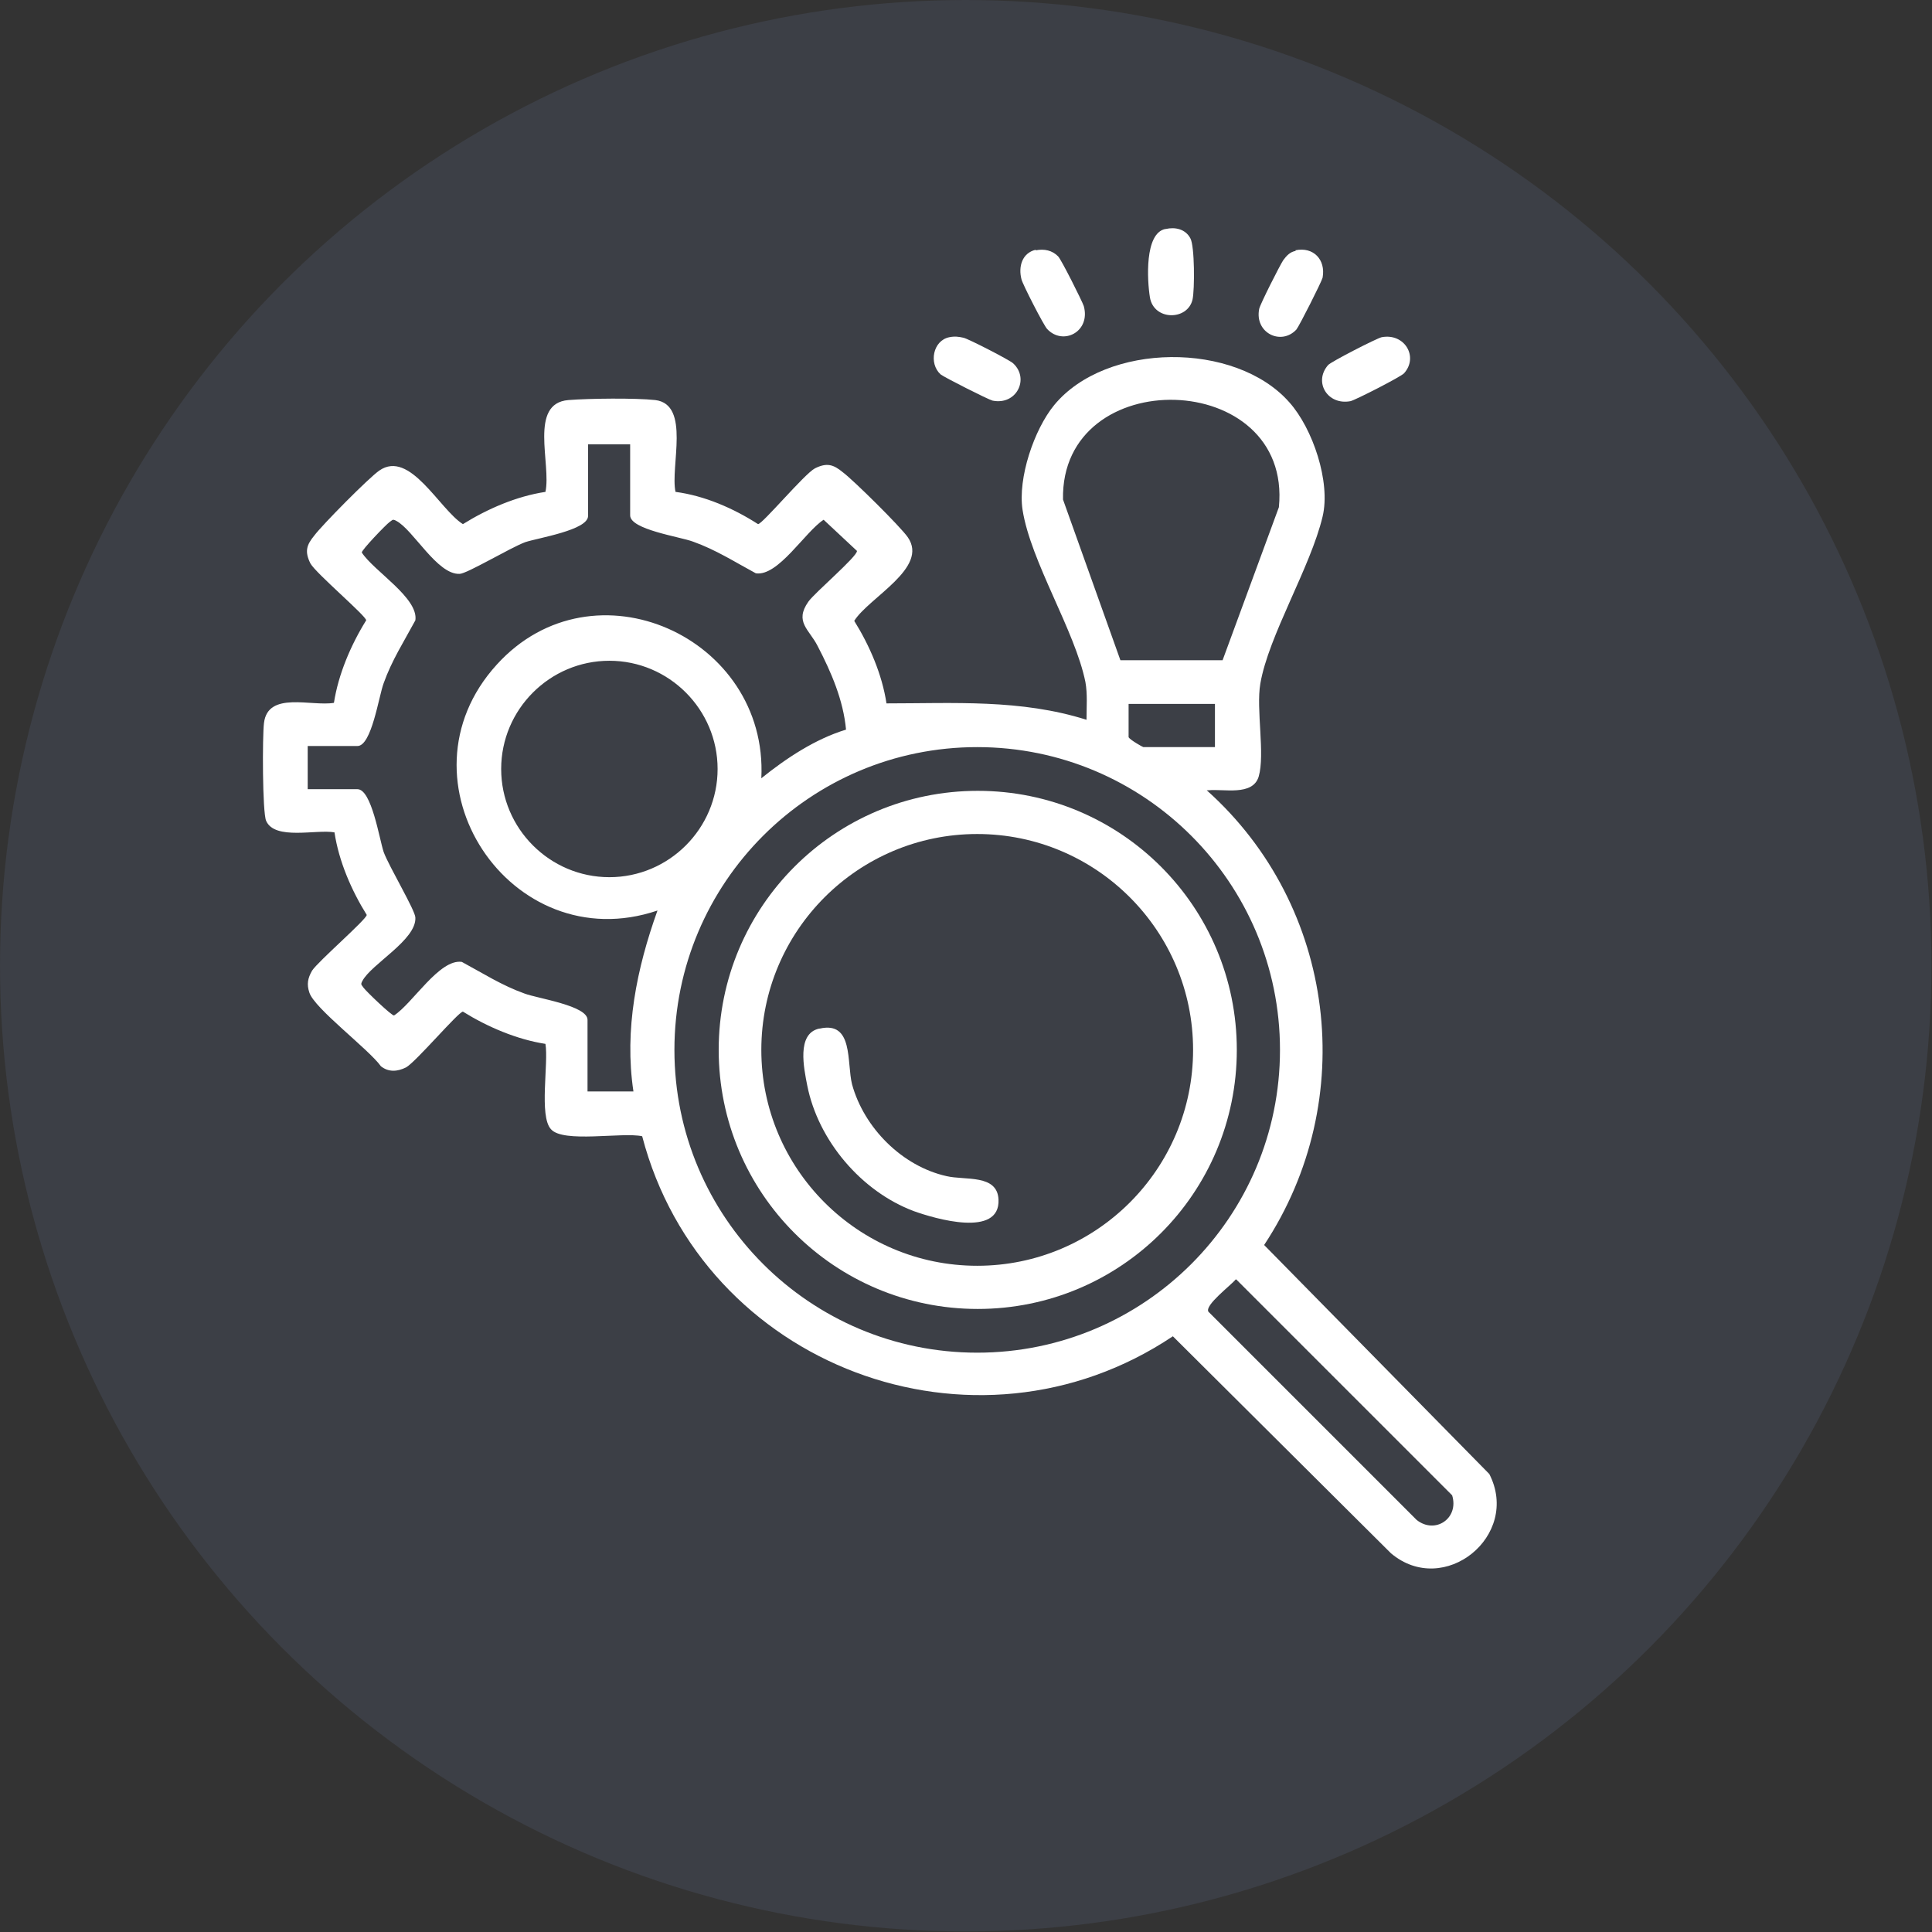
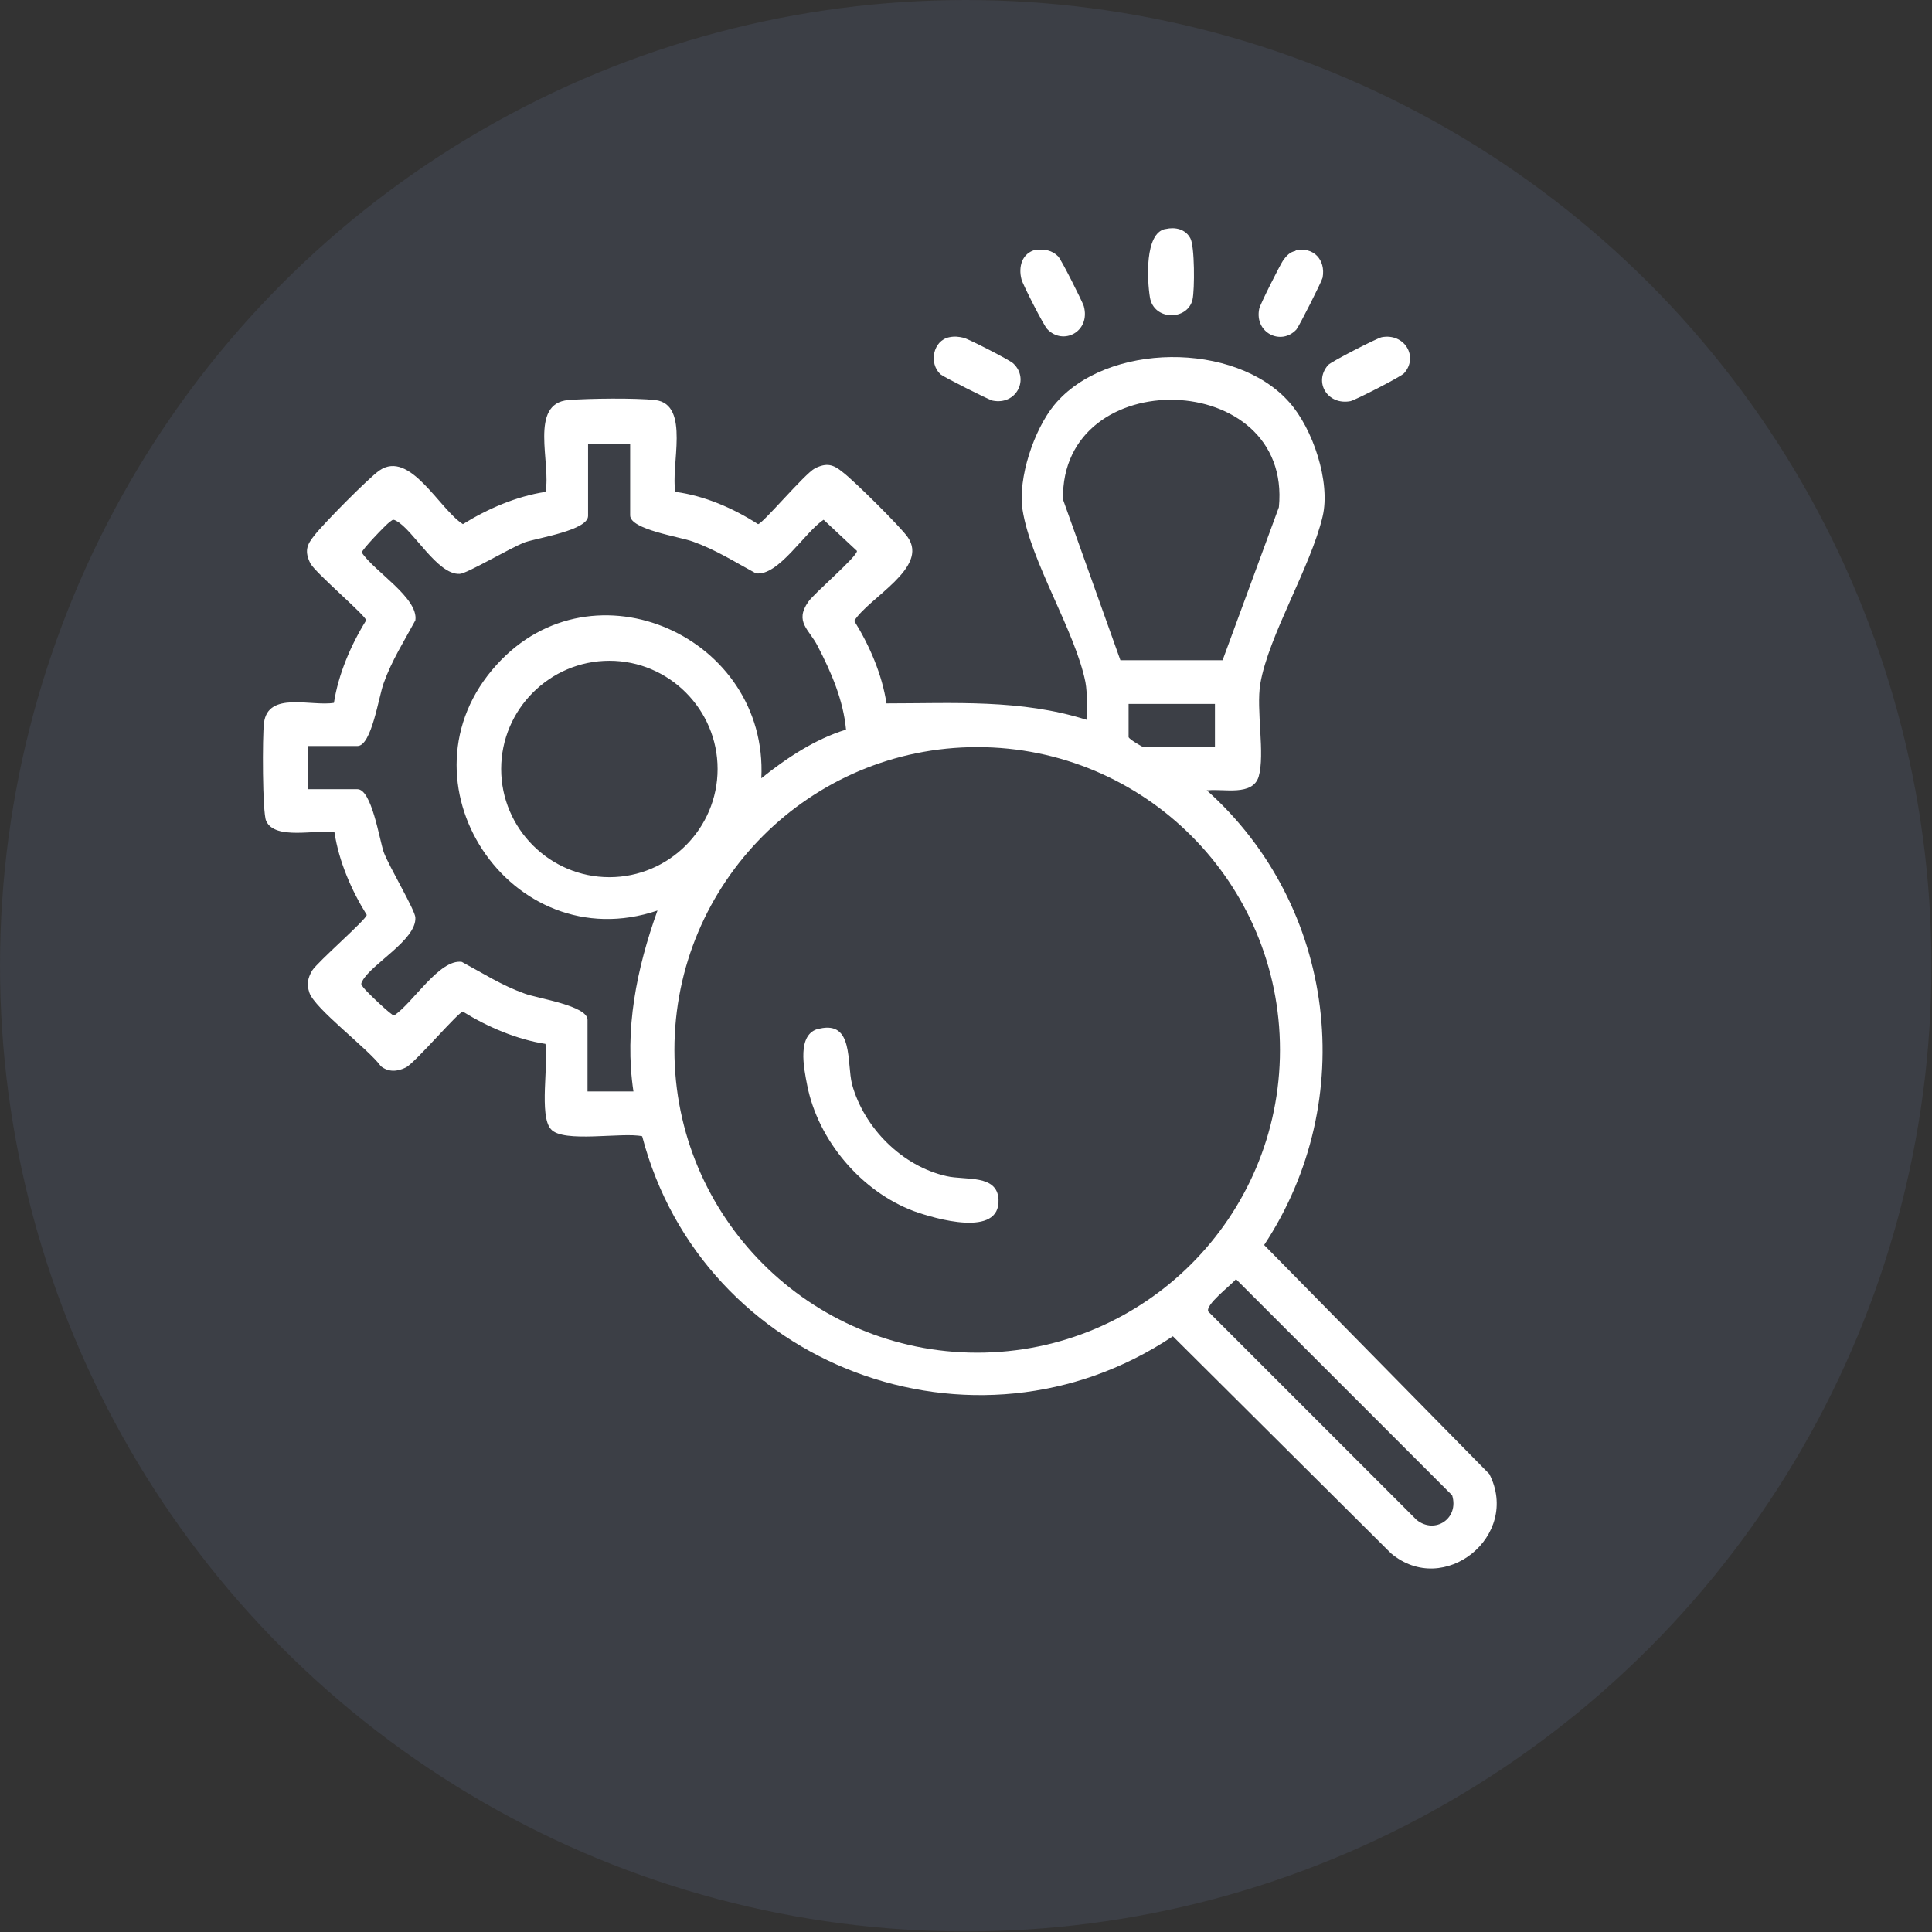
<svg xmlns="http://www.w3.org/2000/svg" id="Camada_2" data-name="Camada 2" viewBox="0 0 35.35 35.35">
  <rect x="0" y="0" width="35.35" height="35.35" fill="#333333" stroke="none" />
  <defs>
    <style>
      .cls-1 {
        opacity: .14;
      }

      .cls-2 {
        fill: #fff;
      }

      .cls-3 {
        fill: #7488ba;
      }
    </style>
  </defs>
  <g id="Camada_1-2" data-name="Camada 1">
    <g>
      <g class="cls-1">
        <circle class="cls-3" cx="17.67" cy="17.67" r="17.67" />
      </g>
      <g>
        <path class="cls-2" d="M22.08,14.46c2.37,2.12,2.8,5.67,1.05,8.32l4.12,4.19c.58,1.13-.83,2.27-1.8,1.45l-3.99-3.97c-3.63,2.43-8.61.55-9.71-3.66-.36-.08-1.45.13-1.67-.13-.22-.24-.04-1.21-.1-1.56-.52-.08-1.06-.31-1.51-.59-.08,0-.86.92-1.04,1.02-.16.08-.32.09-.46-.02-.22-.31-1.22-1.06-1.31-1.35-.05-.15-.03-.26.05-.4.11-.17,1-.94,1-1.02-.28-.45-.51-.98-.59-1.51-.33-.06-1.09.15-1.25-.21-.07-.15-.07-1.56-.04-1.79.07-.59.87-.3,1.28-.37.08-.52.31-1.06.59-1.51,0-.08-.92-.86-1.02-1.04-.11-.22-.07-.34.07-.51.14-.19,1-1.06,1.19-1.19.56-.39,1.1.71,1.53.98.45-.28.98-.51,1.51-.59.11-.51-.31-1.62.42-1.68.38-.03,1.22-.04,1.59,0,.65.08.27,1.22.37,1.68.53.07,1.06.3,1.51.59.08,0,.85-.92,1.04-1.02.22-.11.34-.07.51.07.19.14,1.06,1,1.19,1.19.39.56-.71,1.1-.98,1.53.28.45.51.98.59,1.51,1.23,0,2.46-.08,3.66.3,0-.23.02-.47-.02-.69-.19-.94-1-2.2-1.15-3.15-.09-.58.21-1.47.58-1.92.95-1.15,3.31-1.17,4.3-.05.43.48.76,1.46.61,2.09-.22.93-.99,2.18-1.14,3.06-.08.47.09,1.29-.03,1.7-.11.36-.64.22-.92.25ZM22.37,12.08l1.03-2.8c.25-2.54-4-2.65-3.95-.14l1.05,2.94h1.87ZM11.55,8.13h-.79v1.31c0,.26-.91.4-1.15.48-.27.1-1.07.58-1.2.58-.41.02-.85-.81-1.16-.97-.07-.04-.07-.01-.12.02-.07.05-.52.52-.51.56.22.34,1.04.83.98,1.24-.21.39-.43.73-.58,1.15-.09.24-.22,1.15-.48,1.15h-.91v.79h.91c.26,0,.4.91.48,1.15.1.27.58,1.07.58,1.2.02.41-.81.85-.97,1.16-.04.07-.01.07.02.12.05.07.52.52.56.51.34-.22.83-1.04,1.24-.98.39.21.73.43,1.15.58.24.09,1.15.22,1.15.48v1.31h.84c-.17-1.13.06-2.25.44-3.31-2.69.91-4.87-2.38-2.94-4.5,1.77-1.95,4.97-.5,4.84,2.08.46-.37.99-.72,1.55-.89-.05-.54-.27-1.05-.52-1.53-.15-.3-.43-.44-.17-.81.11-.16.9-.83.89-.93l-.61-.57c-.34.22-.83,1.04-1.24.98-.39-.21-.73-.43-1.15-.58-.24-.09-1.15-.22-1.15-.48v-1.31ZM13.13,14.07c0-1.09-.89-1.98-1.98-1.98s-1.98.89-1.98,1.98.89,1.98,1.98,1.98,1.98-.89,1.98-1.98ZM22.23,12.88h-1.58v.61c.03.05.26.18.27.18h1.31v-.79ZM23.42,19.21c0-3.06-2.48-5.54-5.54-5.54s-5.54,2.48-5.54,5.54,2.48,5.54,5.54,5.54,5.54-2.48,5.54-5.54ZM22.61,23.41c-.09.11-.57.47-.5.59l3.81,3.81c.34.27.78-.03.65-.45l-3.95-3.95Z" />
        <path class="cls-2" d="M18.95,4.58c.16-.03.3,0,.41.11.06.06.44.82.47.91.13.47-.38.73-.67.42-.06-.06-.45-.82-.47-.91-.06-.23.01-.48.26-.54Z" />
        <path class="cls-2" d="M23.7,4.58c.33-.07.56.17.5.5-.02.08-.43.89-.48.95-.28.3-.77.06-.68-.38.02-.09.38-.8.44-.89.06-.08.12-.15.23-.17Z" />
        <path class="cls-2" d="M17.37,6.17c.1-.02.17-.01.26.01s.85.41.91.47c.3.28.06.77-.38.68-.08-.02-.89-.43-.95-.48-.22-.2-.14-.62.16-.68Z" />
        <path class="cls-2" d="M25.28,6.17c.42-.08.68.36.41.66-.05.06-.89.49-.98.51-.42.08-.68-.35-.41-.66.05-.06.89-.49.98-.51Z" />
        <path class="cls-2" d="M21.33,4.19c.17-.04.36,0,.45.17.08.14.08.94.04,1.12-.09.39-.71.39-.78-.04-.05-.31-.1-1.17.28-1.25Z" />
-         <path class="cls-2" d="M22.63,19.21c0,2.62-2.12,4.74-4.74,4.74s-4.74-2.12-4.74-4.74,2.12-4.74,4.74-4.74,4.74,2.12,4.74,4.74ZM21.83,19.21c0-2.18-1.77-3.95-3.95-3.95s-3.95,1.77-3.95,3.95,1.77,3.95,3.95,3.95,3.95-1.77,3.95-3.95Z" />
        <path class="cls-2" d="M15,18.82c.62-.14.49.62.59,1.02.22.8.92,1.5,1.73,1.68.34.08.93-.04.95.43.03.7-1.16.35-1.55.21-.96-.36-1.75-1.29-1.95-2.3-.06-.31-.2-.95.22-1.04Z" />
      </g>
    </g>
  </g>
</svg>